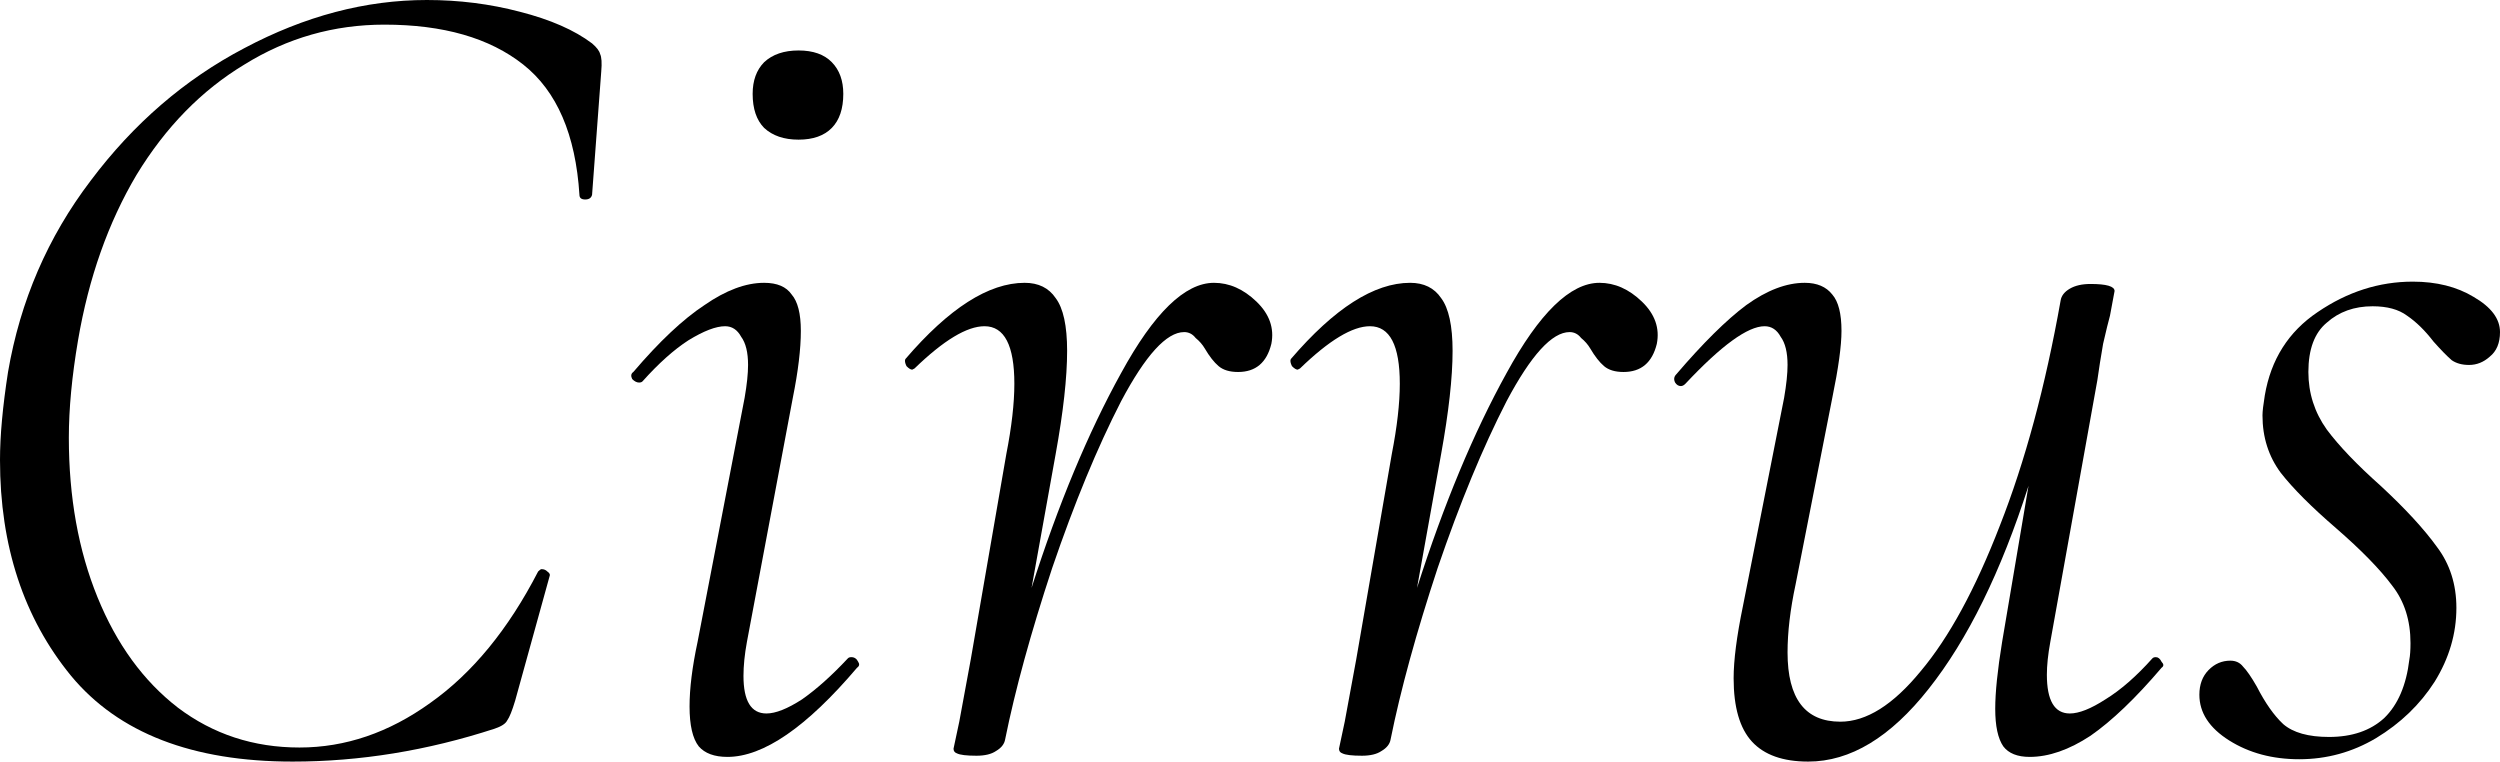
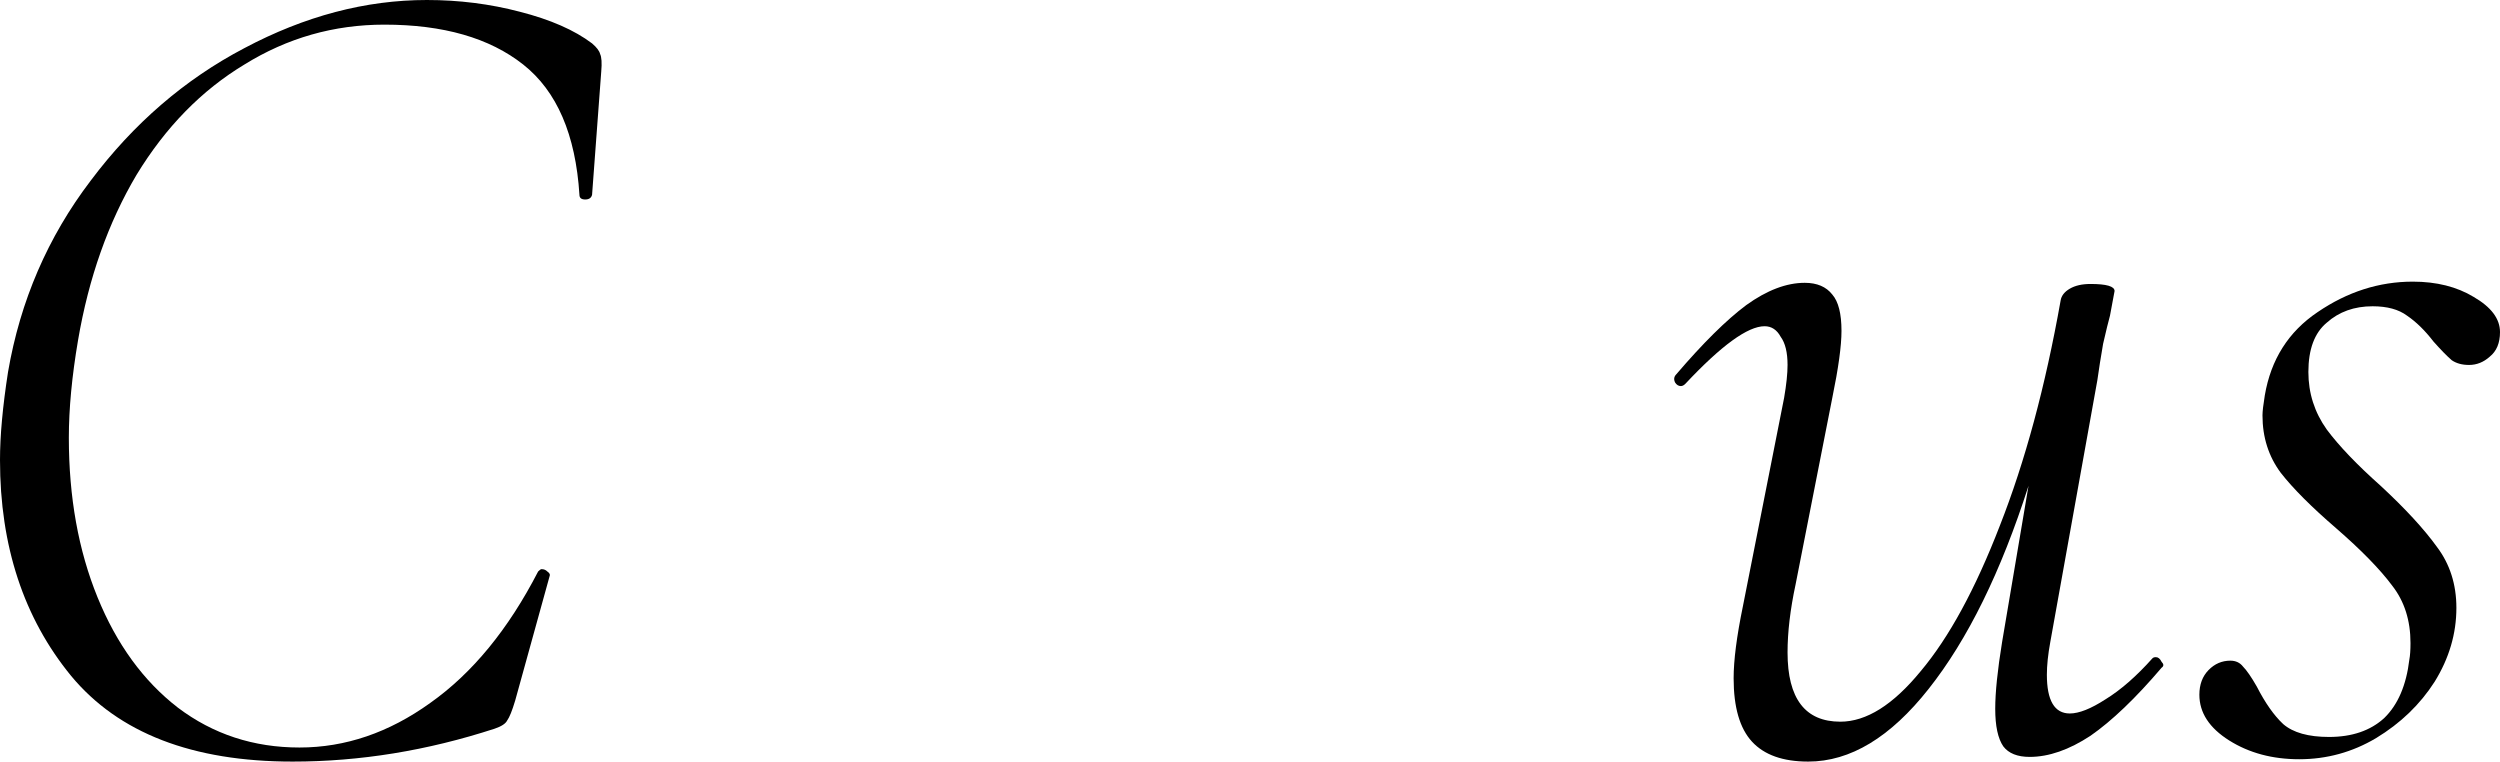
<svg xmlns="http://www.w3.org/2000/svg" width="151" height="46" viewBox="0 0 151 46" fill="none">
  <path d="M17.672 46C11.62 46 7.161 44.275 4.297 40.826C1.432 37.329 0 32.982 0 27.784C0 26.32 0.162 24.547 0.485 22.468C1.224 18.169 2.888 14.317 5.475 10.915C8.062 7.466 11.158 4.796 14.762 2.906C18.412 0.969 22.085 0 25.781 0C27.721 0 29.593 0.236 31.395 0.709C33.243 1.181 34.698 1.819 35.761 2.622C36.038 2.859 36.2 3.071 36.246 3.26C36.338 3.449 36.361 3.804 36.315 4.324L35.761 11.766C35.714 11.955 35.576 12.049 35.345 12.049C35.114 12.049 34.998 11.955 34.998 11.766C34.767 8.127 33.635 5.505 31.602 3.898C29.57 2.292 26.774 1.488 23.217 1.488C20.167 1.488 17.349 2.292 14.762 3.898C12.174 5.458 10.003 7.678 8.247 10.561C6.538 13.443 5.359 16.774 4.713 20.555C4.343 22.728 4.158 24.689 4.158 26.438C4.158 30.029 4.736 33.242 5.891 36.077C7.046 38.912 8.663 41.133 10.742 42.74C12.867 44.346 15.316 45.15 18.088 45.15C20.86 45.15 23.494 44.252 25.989 42.456C28.53 40.66 30.701 38.014 32.503 34.518C32.596 34.423 32.665 34.376 32.711 34.376C32.85 34.376 32.965 34.423 33.058 34.518C33.196 34.612 33.243 34.707 33.196 34.801L31.117 42.314C30.933 42.929 30.771 43.33 30.632 43.519C30.54 43.708 30.286 43.874 29.87 44.015C25.804 45.339 21.738 46 17.672 46Z" fill="black" />
-   <path d="M43.936 45.717C43.15 45.717 42.573 45.504 42.203 45.079C41.834 44.606 41.649 43.803 41.649 42.669C41.649 41.582 41.81 40.282 42.134 38.77L44.975 24.028C45.114 23.224 45.183 22.563 45.183 22.043C45.183 21.287 45.045 20.72 44.767 20.342C44.536 19.917 44.213 19.704 43.797 19.704C43.243 19.704 42.504 19.988 41.579 20.555C40.702 21.122 39.778 21.949 38.807 23.035C38.761 23.083 38.692 23.106 38.599 23.106C38.461 23.106 38.322 23.035 38.184 22.894C38.091 22.705 38.114 22.563 38.253 22.468C39.824 20.626 41.256 19.279 42.55 18.428C43.843 17.531 45.045 17.082 46.154 17.082C46.939 17.082 47.493 17.318 47.817 17.79C48.186 18.216 48.371 18.948 48.371 19.988C48.371 21.075 48.209 22.421 47.886 24.028L45.114 38.77C44.975 39.526 44.906 40.212 44.906 40.826C44.906 42.338 45.368 43.094 46.292 43.094C46.846 43.094 47.563 42.81 48.441 42.243C49.318 41.629 50.242 40.802 51.213 39.763C51.259 39.715 51.328 39.692 51.42 39.692C51.605 39.692 51.744 39.786 51.836 39.975C51.929 40.117 51.906 40.235 51.767 40.33C48.718 43.921 46.107 45.717 43.936 45.717ZM48.233 8.435C47.355 8.435 46.662 8.198 46.154 7.726C45.691 7.253 45.46 6.568 45.46 5.67C45.46 4.867 45.691 4.229 46.154 3.757C46.662 3.284 47.355 3.048 48.233 3.048C49.11 3.048 49.78 3.284 50.242 3.757C50.704 4.229 50.935 4.867 50.935 5.67C50.935 6.568 50.704 7.253 50.242 7.726C49.78 8.198 49.11 8.435 48.233 8.435Z" fill="black" />
-   <path d="M73.325 17.082C74.249 17.082 75.104 17.46 75.89 18.216C76.675 18.972 76.975 19.822 76.79 20.767C76.513 21.901 75.843 22.468 74.781 22.468C74.272 22.468 73.88 22.35 73.603 22.114C73.325 21.878 73.048 21.523 72.771 21.051C72.632 20.815 72.448 20.602 72.216 20.413C72.032 20.177 71.801 20.058 71.523 20.058C70.461 20.058 69.19 21.453 67.712 24.24C66.279 27.028 64.893 30.383 63.553 34.305C62.26 38.227 61.313 41.676 60.712 44.653C60.666 44.937 60.481 45.173 60.158 45.362C59.88 45.551 59.488 45.646 58.98 45.646C58.379 45.646 57.986 45.598 57.801 45.504C57.663 45.457 57.593 45.362 57.593 45.22L57.94 43.59L58.633 39.834L60.781 27.43C61.105 25.776 61.267 24.358 61.267 23.177C61.267 20.862 60.666 19.704 59.465 19.704C58.402 19.704 56.993 20.555 55.237 22.256L55.099 22.327C55.006 22.327 54.891 22.256 54.752 22.114C54.66 21.925 54.636 21.783 54.683 21.689C57.316 18.617 59.719 17.082 61.89 17.082C62.722 17.082 63.346 17.389 63.761 18.003C64.224 18.617 64.454 19.68 64.454 21.193C64.454 22.799 64.224 24.878 63.761 27.43L62.306 35.51C63.923 30.454 65.725 26.131 67.712 22.539C69.698 18.901 71.57 17.082 73.325 17.082Z" fill="black" />
-   <path d="M96.607 17.082C97.531 17.082 98.386 17.46 99.171 18.216C99.957 18.972 100.257 19.822 100.072 20.767C99.795 21.901 99.125 22.468 98.062 22.468C97.554 22.468 97.161 22.35 96.884 22.114C96.607 21.878 96.33 21.523 96.053 21.051C95.914 20.815 95.729 20.602 95.498 20.413C95.313 20.177 95.082 20.058 94.805 20.058C93.742 20.058 92.472 21.453 90.993 24.24C89.561 27.028 88.175 30.383 86.835 34.305C85.541 38.227 84.594 41.676 83.994 44.653C83.948 44.937 83.763 45.173 83.439 45.362C83.162 45.551 82.769 45.646 82.261 45.646C81.66 45.646 81.268 45.598 81.083 45.504C80.944 45.457 80.875 45.362 80.875 45.22L81.222 43.59L81.915 39.834L84.063 27.43C84.386 25.776 84.548 24.358 84.548 23.177C84.548 20.862 83.948 19.704 82.746 19.704C81.684 19.704 80.275 20.555 78.519 22.256L78.38 22.327C78.288 22.327 78.172 22.256 78.034 22.114C77.941 21.925 77.918 21.783 77.964 21.689C80.598 18.617 83 17.082 85.172 17.082C86.004 17.082 86.627 17.389 87.043 18.003C87.505 18.617 87.736 19.68 87.736 21.193C87.736 22.799 87.505 24.878 87.043 27.43L85.588 35.51C87.205 30.454 89.007 26.131 90.993 22.539C92.98 18.901 94.851 17.082 96.607 17.082Z" fill="black" />
  <path d="M130.007 39.763C130.053 39.715 130.122 39.692 130.215 39.692C130.353 39.692 130.469 39.786 130.561 39.975C130.7 40.117 130.7 40.235 130.561 40.33C128.991 42.173 127.558 43.543 126.265 44.441C124.971 45.291 123.747 45.717 122.591 45.717C121.852 45.717 121.321 45.504 120.998 45.079C120.674 44.606 120.512 43.85 120.512 42.81C120.512 41.818 120.651 40.471 120.928 38.77L122.522 29.344C120.859 34.541 118.849 38.629 116.493 41.605C114.183 44.535 111.757 46 109.216 46C107.691 46 106.559 45.598 105.82 44.795C105.081 43.992 104.711 42.716 104.711 40.968C104.711 39.881 104.896 38.44 105.266 36.644L107.761 24.028C107.899 23.224 107.968 22.563 107.968 22.043C107.968 21.287 107.83 20.72 107.553 20.342C107.322 19.917 106.998 19.704 106.582 19.704C105.566 19.704 103.972 20.862 101.8 23.177C101.708 23.272 101.616 23.319 101.523 23.319C101.385 23.319 101.269 23.248 101.177 23.106C101.084 22.917 101.107 22.752 101.246 22.61C102.863 20.72 104.272 19.326 105.474 18.428C106.721 17.531 107.899 17.082 109.008 17.082C109.747 17.082 110.302 17.318 110.671 17.79C111.041 18.216 111.226 18.948 111.226 19.988C111.226 20.886 111.041 22.232 110.671 24.028L108.454 35.297C108.13 36.809 107.968 38.18 107.968 39.408C107.968 42.196 109.031 43.59 111.156 43.59C112.727 43.59 114.344 42.574 116.008 40.542C117.717 38.511 119.311 35.581 120.79 31.753C122.314 27.879 123.539 23.343 124.463 18.145C124.509 17.861 124.694 17.625 125.017 17.436C125.341 17.247 125.756 17.152 126.265 17.152C127.235 17.152 127.72 17.294 127.72 17.578L127.443 19.066C127.35 19.397 127.212 19.964 127.027 20.767C126.888 21.571 126.773 22.303 126.68 22.965L123.839 38.77C123.7 39.526 123.631 40.188 123.631 40.755C123.631 42.314 124.093 43.094 125.017 43.094C125.572 43.094 126.288 42.81 127.166 42.243C128.09 41.676 129.037 40.849 130.007 39.763Z" fill="black" />
  <path d="M138.872 45.858C137.255 45.858 135.846 45.48 134.644 44.724C133.443 43.968 132.842 43.047 132.842 41.96C132.842 41.346 133.027 40.849 133.397 40.471C133.767 40.093 134.205 39.904 134.714 39.904C135.037 39.904 135.291 40.023 135.476 40.259C135.707 40.495 135.984 40.897 136.308 41.464C136.816 42.456 137.347 43.212 137.902 43.732C138.502 44.252 139.426 44.512 140.674 44.512C142.06 44.512 143.169 44.133 144 43.377C144.832 42.574 145.34 41.393 145.525 39.834C145.571 39.597 145.594 39.267 145.594 38.841C145.594 37.471 145.225 36.313 144.485 35.368C143.746 34.376 142.614 33.218 141.09 31.895C139.611 30.619 138.502 29.509 137.763 28.564C137.024 27.572 136.654 26.414 136.654 25.091C136.654 24.855 136.7 24.453 136.793 23.886C137.162 21.712 138.225 20.035 139.981 18.854C141.783 17.625 143.7 17.011 145.733 17.011C147.165 17.011 148.39 17.318 149.406 17.932C150.469 18.547 151 19.255 151 20.058C151 20.72 150.792 21.216 150.376 21.547C150.007 21.878 149.591 22.043 149.129 22.043C148.713 22.043 148.366 21.949 148.089 21.76C147.812 21.523 147.442 21.145 146.98 20.626C146.472 19.964 145.941 19.444 145.386 19.066C144.878 18.688 144.185 18.499 143.307 18.499C142.198 18.499 141.274 18.83 140.535 19.491C139.796 20.106 139.426 21.098 139.426 22.468C139.426 23.744 139.796 24.902 140.535 25.941C141.274 26.934 142.36 28.068 143.792 29.344C145.271 30.714 146.403 31.942 147.188 33.029C147.974 34.069 148.366 35.297 148.366 36.715C148.366 38.274 147.928 39.763 147.05 41.18C146.172 42.551 144.994 43.685 143.515 44.582C142.083 45.433 140.535 45.858 138.872 45.858Z" fill="black" />
</svg>